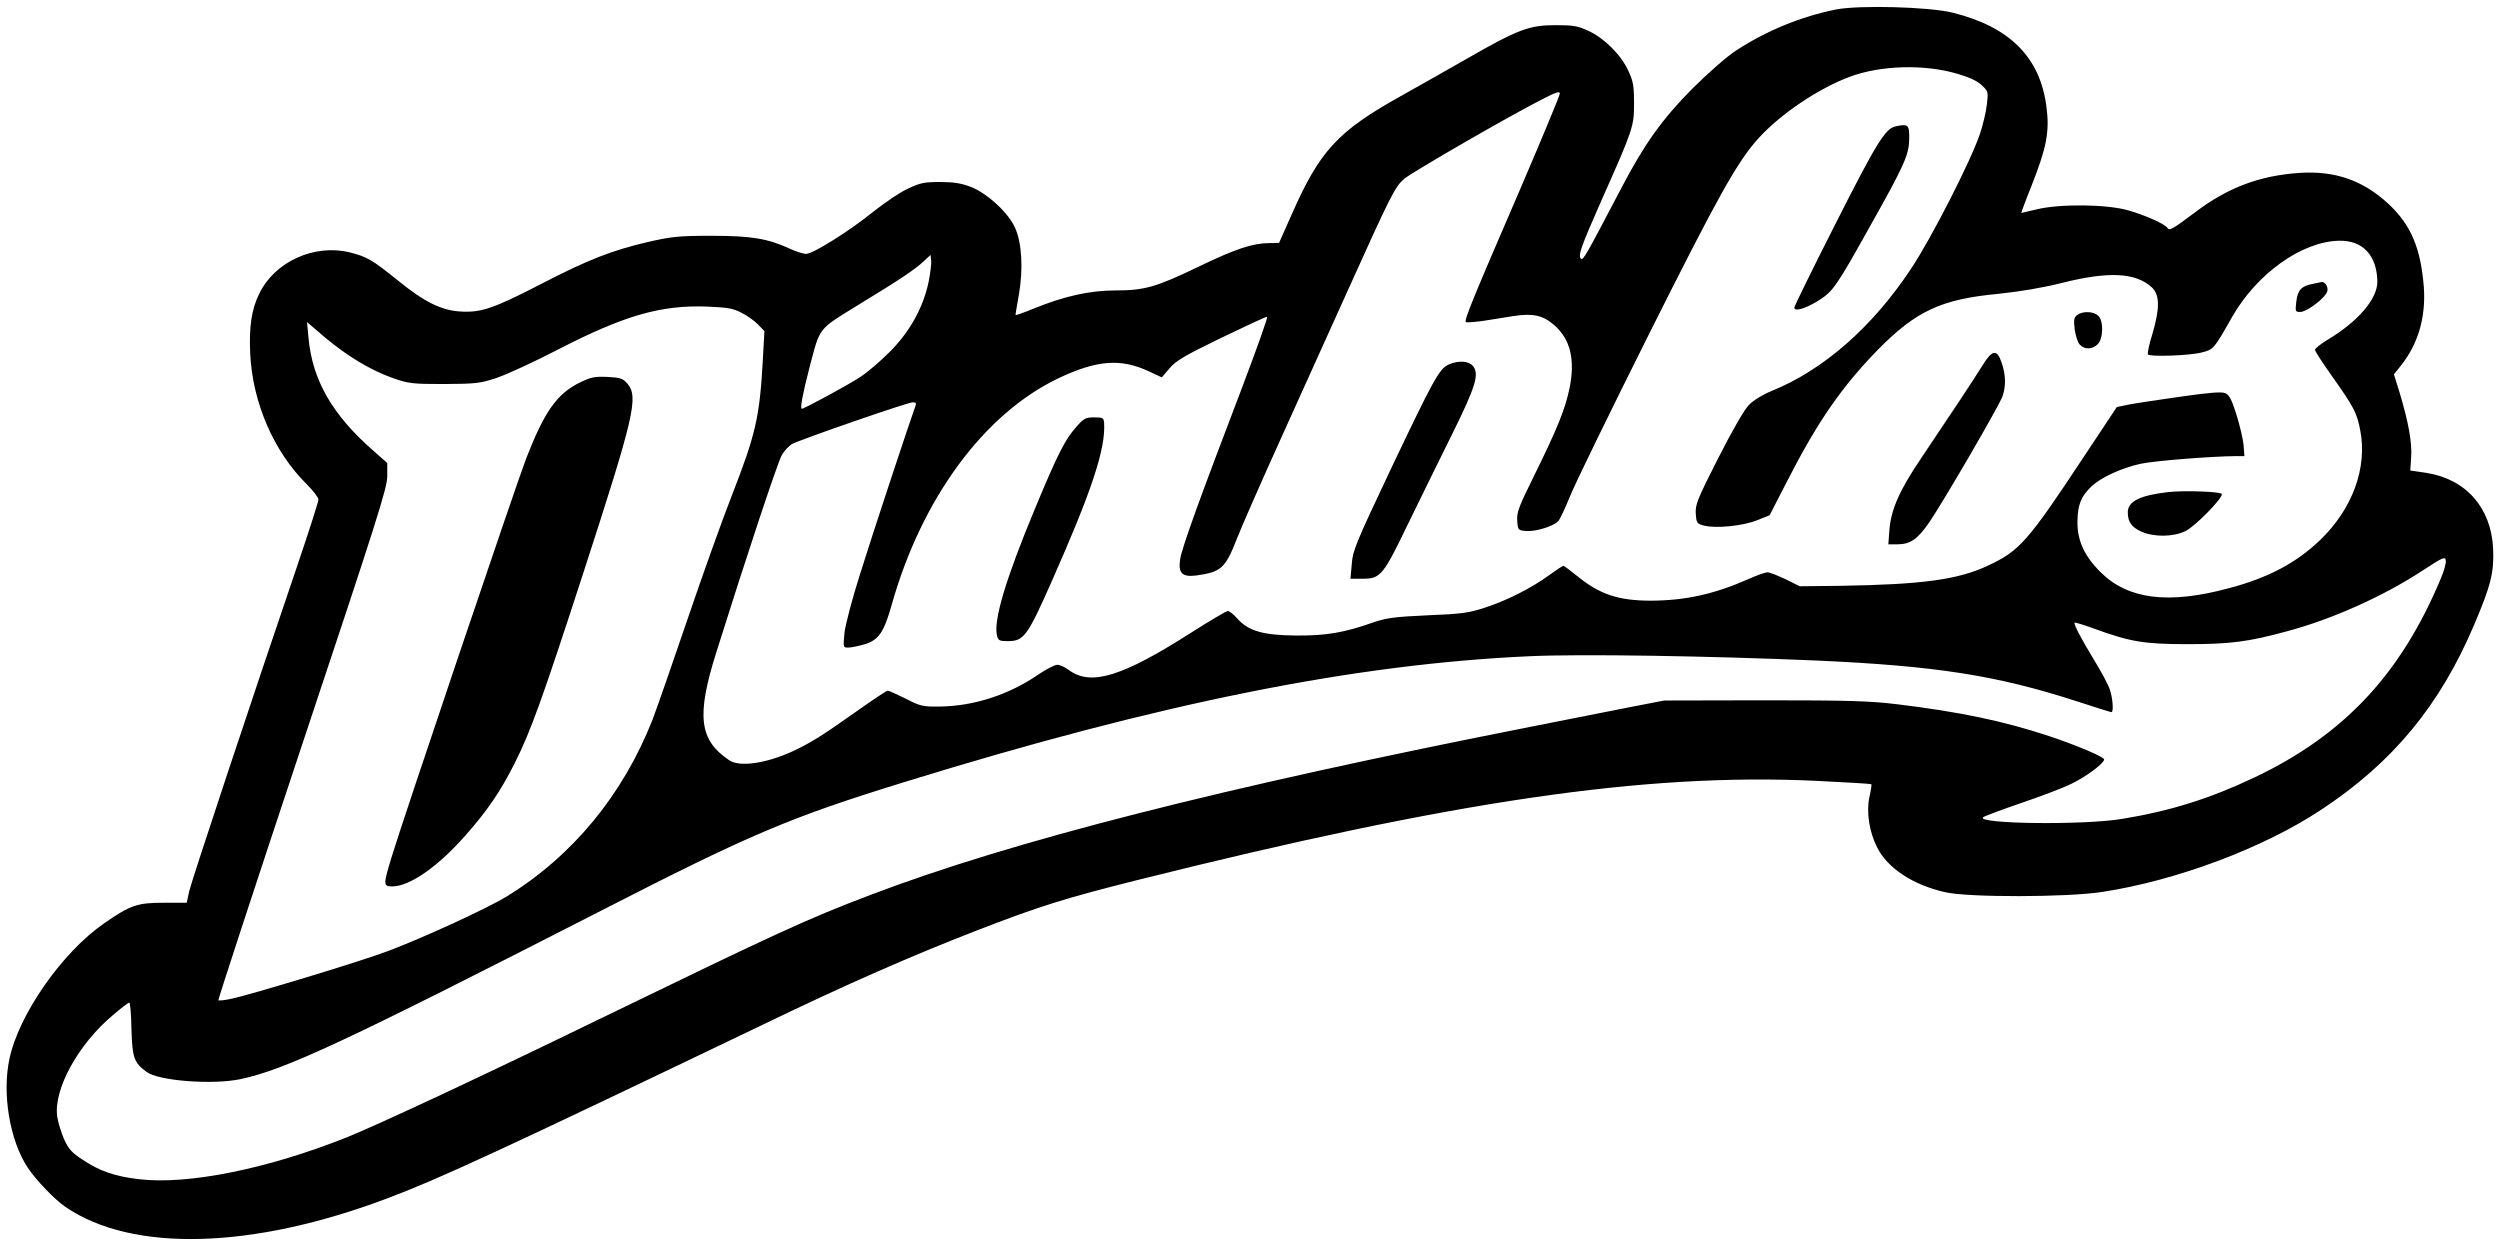
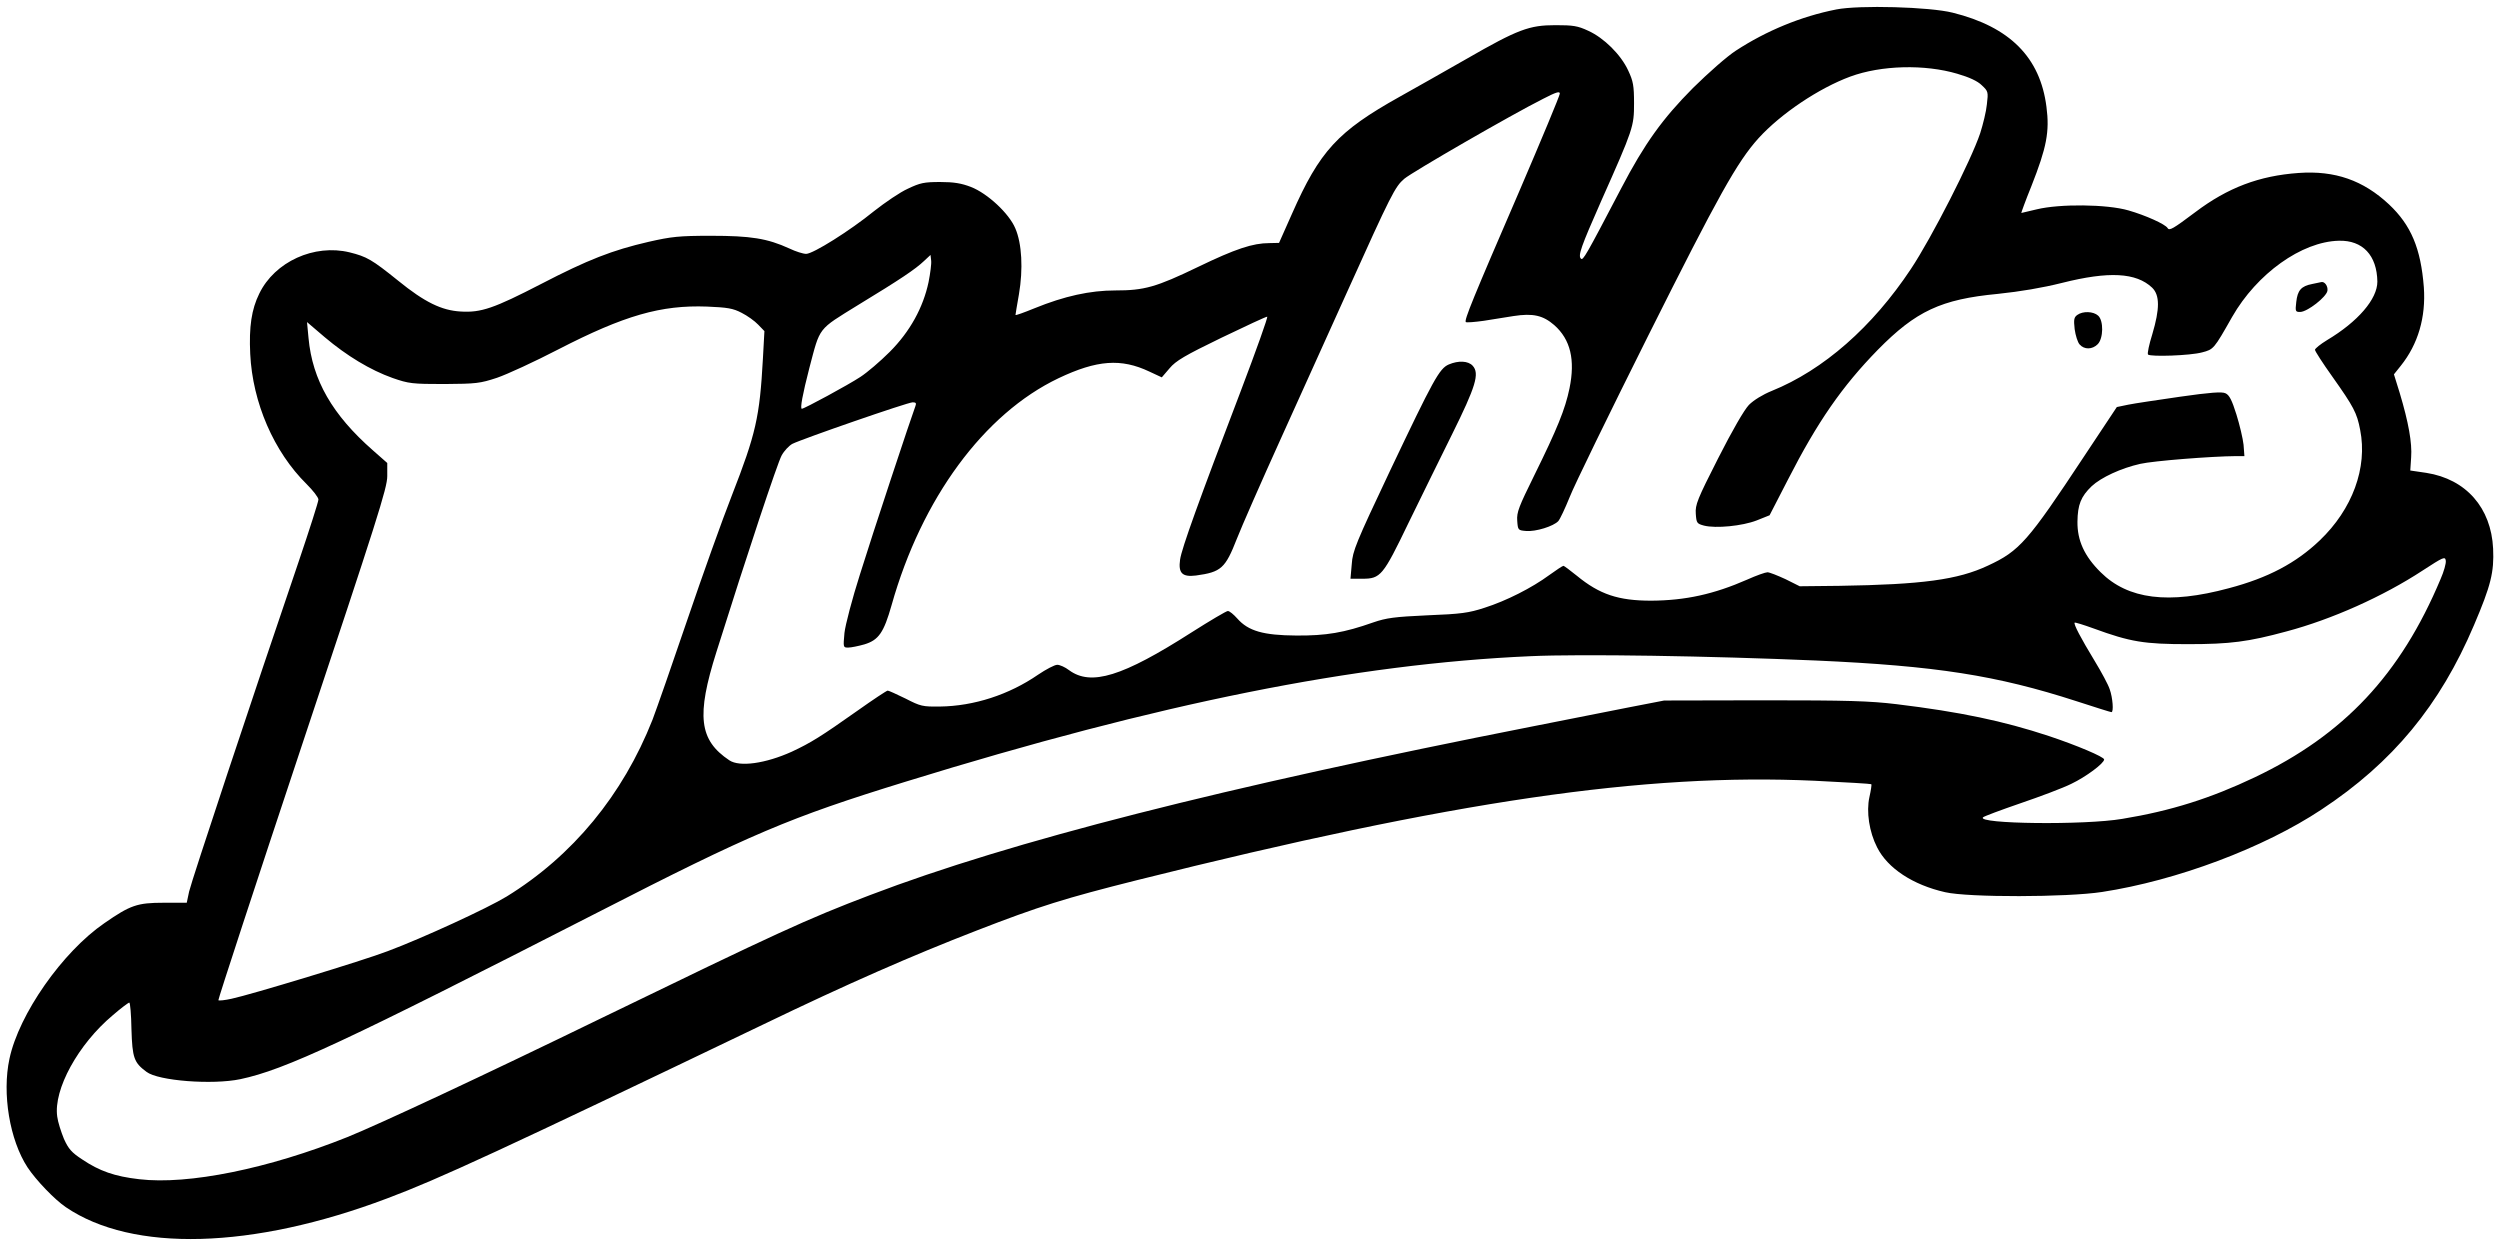
<svg xmlns="http://www.w3.org/2000/svg" version="1.0" width="1162" height="579" viewBox="0 0 1162 579" preserveAspectRatio="xMidYMid meet">
  <g transform="translate(0,579) scale(0.1,-0.1)" fill="#000000" stroke="none">
    <path d="M8535 5746 c-163 -32 -325 -99 -466 -191 -42 -27 -129 -104 -200 -174 -141 -142 -225 -258 -334 -467 -166 -317 -177 -336 -187 -326 -14 14 0 54 94 267 150 337 153 347 153 455 0 82 -4 103 -27 152 -34 74 -113 152 -186 185 -49 23 -71 26 -152 26 -122 0 -174 -19 -414 -157 -100 -57 -239 -136 -311 -176 -288 -161 -371 -252 -500 -544 l-60 -135 -45 -1 c-77 0 -158 -27 -330 -110 -197 -95 -251 -110 -386 -110 -117 0 -236 -26 -376 -83 -49 -20 -88 -34 -88 -31 0 2 7 46 16 96 20 117 14 236 -17 307 -29 69 -129 162 -206 192 -44 17 -79 23 -143 23 -75 0 -93 -4 -150 -31 -36 -16 -106 -64 -157 -104 -113 -92 -284 -199 -316 -199 -14 0 -49 11 -78 25 -103 47 -180 59 -364 59 -150 0 -184 -4 -290 -28 -169 -39 -282 -83 -500 -196 -219 -113 -279 -134 -374 -128 -88 5 -167 43 -290 143 -123 99 -146 112 -226 132 -164 40 -348 -43 -420 -192 -36 -73 -48 -154 -42 -280 11 -227 110 -455 262 -605 30 -30 55 -62 55 -72 0 -10 -41 -138 -91 -286 -213 -625 -499 -1487 -510 -1536 l-11 -52 -107 0 c-123 0 -155 -11 -276 -95 -195 -134 -397 -423 -441 -630 -35 -162 1 -378 84 -505 40 -60 125 -149 178 -185 310 -211 867 -196 1494 41 238 89 538 228 1747 808 394 190 691 320 993 437 291 113 411 150 745 234 1474 369 2359 498 3149 462 143 -7 262 -14 264 -16 2 -2 -2 -29 -9 -60 -15 -68 -1 -162 36 -234 49 -97 166 -174 316 -208 108 -25 566 -24 729 1 347 53 752 205 1020 383 332 219 551 485 709 857 79 185 94 247 89 356 -9 190 -126 323 -310 352 l-75 11 4 61 c5 67 -12 162 -53 299 l-27 87 32 40 c80 100 117 225 107 365 -14 180 -59 288 -162 385 -120 112 -251 158 -420 146 -183 -13 -329 -68 -480 -182 -104 -78 -121 -88 -129 -74 -11 18 -102 59 -182 82 -100 29 -319 31 -426 5 -38 -9 -70 -17 -72 -17 -1 0 19 56 47 125 71 180 85 253 70 368 -29 230 -170 372 -436 438 -107 27 -434 36 -541 15z m563 -299 c55 -16 94 -34 113 -53 30 -28 31 -31 24 -89 -3 -33 -18 -93 -31 -134 -42 -126 -226 -487 -322 -631 -179 -270 -407 -470 -647 -567 -42 -17 -84 -43 -106 -65 -22 -23 -77 -118 -143 -248 -97 -191 -107 -216 -104 -258 3 -43 5 -46 38 -55 55 -14 178 -2 245 24 l60 24 85 165 c138 270 252 434 418 604 177 180 294 235 558 260 105 11 206 28 298 51 218 55 345 48 419 -22 36 -35 36 -98 1 -216 -15 -48 -24 -90 -20 -95 12 -11 196 -5 251 10 54 14 55 15 140 165 115 201 323 350 496 354 111 3 177 -68 179 -190 0 -81 -90 -186 -234 -272 -31 -19 -56 -39 -56 -45 0 -6 36 -62 81 -125 99 -140 114 -168 129 -247 35 -176 -36 -369 -188 -514 -110 -105 -240 -174 -422 -222 -281 -76 -469 -52 -596 74 -76 75 -109 148 -108 235 1 79 16 117 66 165 44 41 137 84 226 104 62 14 329 35 446 36 l38 0 -4 53 c-3 28 -18 92 -33 140 -21 67 -33 91 -51 99 -16 8 -71 4 -211 -16 -103 -15 -212 -31 -241 -37 l-53 -11 -154 -232 c-259 -392 -298 -437 -445 -505 -140 -66 -307 -88 -690 -94 l-185 -2 -66 33 c-37 17 -74 32 -84 32 -9 0 -52 -15 -94 -34 -155 -68 -287 -97 -446 -98 -153 0 -240 29 -346 116 -31 25 -59 46 -62 46 -4 0 -33 -19 -66 -43 -80 -59 -200 -120 -301 -152 -73 -24 -110 -29 -265 -35 -153 -7 -191 -12 -252 -33 -136 -48 -219 -62 -358 -61 -153 1 -223 21 -274 79 -17 19 -36 35 -44 35 -7 0 -83 -45 -168 -99 -322 -206 -468 -251 -570 -176 -18 14 -43 25 -55 25 -12 0 -52 -21 -89 -46 -135 -93 -298 -146 -456 -148 -81 -1 -90 1 -160 37 -41 20 -78 37 -83 37 -5 0 -68 -42 -140 -93 -170 -120 -216 -149 -306 -191 -122 -55 -242 -72 -290 -40 -141 94 -154 207 -60 504 142 452 284 879 303 913 12 22 35 46 50 54 46 23 536 193 559 193 15 0 18 -4 13 -17 -17 -44 -201 -599 -258 -783 -36 -113 -68 -235 -72 -272 -6 -67 -6 -68 17 -68 14 0 48 7 76 15 66 20 90 55 126 182 140 497 430 890 776 1055 179 85 291 93 422 31 l58 -27 36 42 c29 35 72 60 241 142 114 55 209 99 213 98 4 -2 -51 -156 -122 -343 -196 -513 -276 -735 -283 -786 -9 -63 10 -82 74 -74 117 16 136 33 190 171 21 54 114 266 206 469 92 204 229 507 305 675 207 459 224 492 267 529 38 32 495 296 646 372 60 31 77 36 77 24 0 -9 -85 -213 -188 -453 -217 -502 -257 -600 -249 -609 4 -3 41 0 84 6 43 7 105 17 138 22 91 14 137 3 189 -42 76 -67 98 -162 71 -294 -20 -97 -57 -188 -164 -405 -71 -144 -82 -171 -79 -210 3 -44 4 -45 41 -48 45 -4 128 22 150 46 8 9 32 60 53 112 20 52 185 390 365 750 327 653 413 807 513 918 104 114 280 232 426 286 144 53 346 58 498 13z m-4782 -968 c-25 -118 -86 -230 -181 -325 -44 -44 -105 -96 -136 -116 -56 -37 -261 -148 -272 -148 -9 0 3 66 35 190 51 193 37 175 226 292 199 121 267 167 307 205 l30 28 3 -26 c2 -14 -4 -59 -12 -100z m-869 -143 c26 -13 61 -38 77 -55 l29 -30 -7 -128 c-15 -273 -33 -350 -144 -635 -44 -112 -137 -372 -207 -578 -70 -206 -143 -415 -162 -465 -138 -350 -371 -633 -678 -822 -88 -54 -392 -194 -553 -254 -114 -44 -639 -203 -725 -221 -31 -7 -59 -10 -62 -7 -2 3 173 538 390 1190 348 1044 395 1191 395 1246 l0 61 -67 59 c-188 165 -281 326 -299 522 l-7 74 82 -70 c103 -87 212 -153 316 -190 75 -26 90 -28 240 -28 149 1 166 3 245 29 47 16 175 75 285 132 307 158 477 207 692 199 94 -4 120 -8 160 -29z m7897 -1237 c-186 -444 -450 -725 -864 -922 -204 -97 -389 -156 -615 -193 -175 -30 -679 -24 -648 7 5 5 83 34 173 65 91 31 198 71 238 91 67 32 152 95 152 113 0 12 -128 66 -257 109 -212 70 -412 112 -708 148 -125 15 -226 18 -615 18 l-465 -1 -165 -32 c-91 -18 -291 -58 -445 -88 -1448 -285 -2427 -535 -3080 -784 -295 -112 -433 -176 -1245 -570 -561 -273 -1039 -496 -1185 -555 -367 -147 -740 -223 -968 -196 -114 13 -185 38 -265 92 -49 32 -64 49 -85 96 -13 32 -28 78 -31 103 -18 126 97 336 258 471 38 33 73 59 77 59 4 0 9 -56 10 -124 4 -134 12 -155 70 -198 55 -42 307 -61 436 -34 208 44 482 172 1663 776 710 364 889 440 1427 606 1188 367 2092 548 2906 584 236 11 835 1 1327 -20 559 -25 840 -69 1211 -189 86 -28 159 -51 163 -51 11 0 6 67 -8 106 -7 22 -39 81 -70 132 -65 107 -99 172 -93 178 2 2 41 -10 88 -27 172 -63 236 -73 439 -73 196 0 280 11 457 59 211 56 450 163 633 283 97 63 105 67 108 46 2 -12 -9 -51 -24 -85z" />
-     <path d="M8812 5203 c-49 -10 -88 -73 -279 -450 -106 -209 -193 -386 -193 -393 0 -20 54 -4 114 34 66 42 82 65 236 341 163 290 183 335 184 410 1 65 -4 70 -62 58z" />
    <path d="M10747 4470 c-51 -10 -68 -29 -74 -84 -5 -43 -4 -46 18 -46 33 0 123 70 127 99 3 21 -13 43 -28 40 -3 -1 -22 -5 -43 -9z" />
    <path d="M9655 4326 c-15 -11 -17 -21 -12 -66 4 -29 14 -61 23 -71 22 -25 59 -24 84 1 27 27 28 110 2 133 -22 20 -71 22 -97 3z" />
-     <path d="M9213 4089 c-39 -63 -137 -211 -285 -431 -100 -148 -138 -236 -146 -330 l-5 -68 43 0 c59 0 94 24 149 105 66 97 325 542 339 584 16 47 15 99 -4 154 -22 66 -44 63 -91 -14z" />
    <path d="M6734 4096 c-44 -19 -71 -69 -274 -496 -158 -334 -173 -371 -177 -432 l-6 -68 55 0 c85 0 96 13 214 258 57 117 149 304 204 415 109 220 128 281 95 317 -21 23 -66 25 -111 6z" />
-     <path d="M5002 3805 c-53 -60 -85 -124 -191 -378 -137 -329 -194 -522 -177 -591 6 -23 11 -26 50 -26 75 0 91 22 204 277 188 424 251 617 244 736 -2 25 -5 27 -46 27 -40 0 -48 -4 -84 -45z" />
-     <path d="M10080 3503 c-133 -15 -190 -43 -190 -94 0 -45 17 -69 63 -90 58 -26 148 -25 204 2 46 22 176 155 170 173 -4 11 -174 17 -247 9z" />
-     <path d="M2695 4012 c-106 -52 -164 -134 -249 -352 -48 -125 -577 -1691 -626 -1854 -39 -129 -39 -136 3 -136 80 0 209 89 335 231 104 116 169 211 236 345 74 148 127 296 315 874 240 739 260 825 207 887 -21 24 -32 28 -92 31 -60 3 -77 -1 -129 -26z" />
  </g>
</svg>